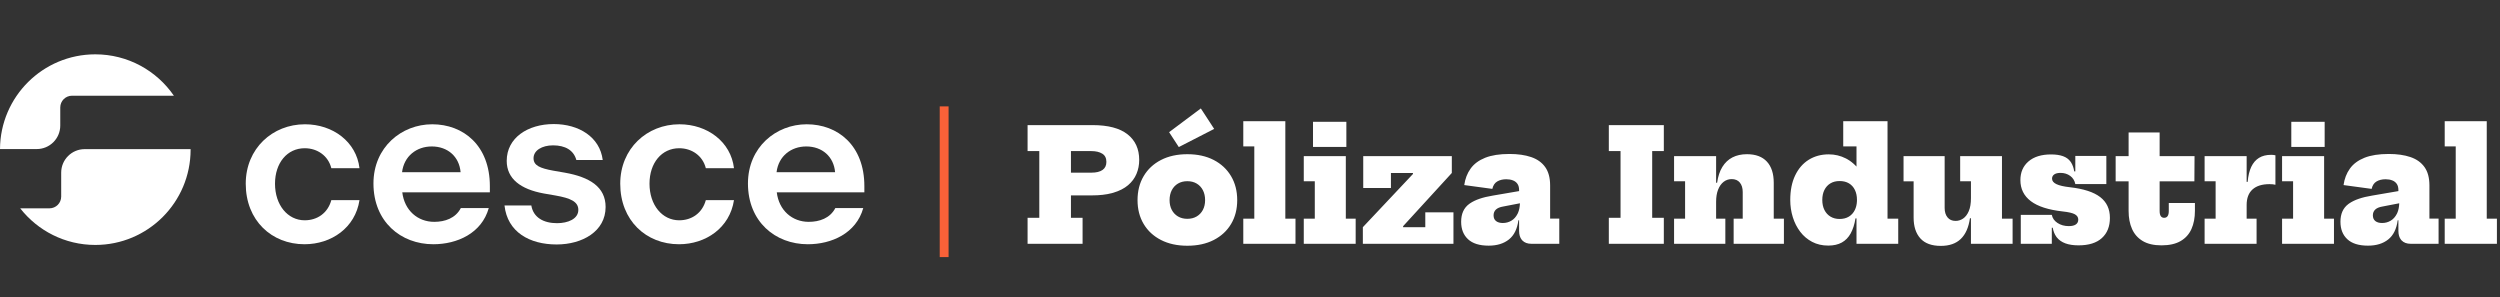
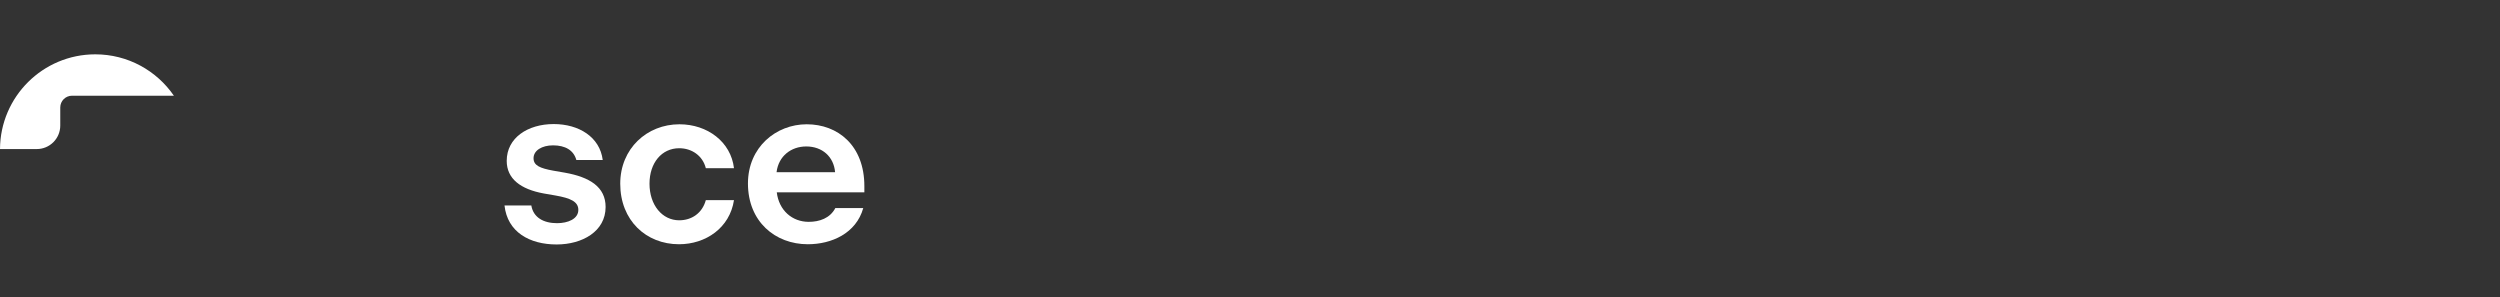
<svg xmlns="http://www.w3.org/2000/svg" width="564px" height="67px" viewBox="0 0 564 67" version="1.1">
  <rect x="0" y="0" width="564" height="67" fill="#333333" stroke="none" />
  <title>titulo Póliza Industrial</title>
  <g id="Page-1" stroke="none" stroke-width="1" fill="none" fill-rule="evenodd">
    <g id="titulo-Póliza-Industrial">
-       <path d="M231.822,28.225 L231.822,34.087 L234.465,34.087 L234.465,49.138 L231.822,49.138 L231.822,55 L244.23,55 L244.23,49.138 L241.605,49.138 L241.605,44.08 L246.33,44.08 C248.052,44.08 249.553,43.911 250.834,43.573 L251.178,43.476 C252.531,43.074 253.636,42.508 254.494,41.779 C255.351,41.05 255.984,40.198 256.392,39.224 C256.801,38.25 257.005,37.203 257.005,36.083 C257.005,33.609 256.127,31.681 254.371,30.299 C252.615,28.916 249.988,28.225 246.488,28.225 L246.488,28.225 L240.222,28.225 L231.822,28.225 Z M241.605,34.088 L246.208,34.087 C247.222,34.087 248.042,34.28 248.666,34.665 C249.29,35.05 249.602,35.668 249.602,36.52 C249.602,37.325 249.314,37.932 248.736,38.34 C248.159,38.748 247.316,38.953 246.208,38.953 L246.208,38.953 L241.605,38.953 L241.605,34.088 Z M265.938,33.178 L273.918,29.082 L270.908,24.462 L263.751,29.817 L265.938,33.178 Z M267.863,55.438 C270.15,55.438 272.136,55.006 273.822,54.142 C275.508,53.279 276.811,52.075 277.733,50.529 C278.655,48.983 279.116,47.189 279.116,45.148 C279.116,43.094 278.652,41.289 277.724,39.731 C276.797,38.174 275.493,36.96 273.813,36.091 C272.133,35.222 270.15,34.788 267.863,34.788 C265.588,34.788 263.608,35.222 261.922,36.091 C260.236,36.96 258.932,38.174 258.011,39.731 C257.089,41.289 256.628,43.094 256.628,45.148 C256.628,47.189 257.089,48.983 258.011,50.529 C258.932,52.075 260.236,53.279 261.922,54.142 C263.608,55.006 265.588,55.438 267.863,55.438 Z M267.863,49.365 C267.058,49.365 266.355,49.187 265.754,48.831 C265.153,48.475 264.687,47.983 264.354,47.352 C264.022,46.722 263.856,45.987 263.856,45.148 C263.856,44.296 264.022,43.549 264.354,42.907 C264.687,42.266 265.153,41.767 265.754,41.411 C266.355,41.055 267.058,40.877 267.863,40.877 C268.668,40.877 269.371,41.055 269.972,41.411 C270.573,41.767 271.039,42.266 271.372,42.907 C271.704,43.549 271.871,44.296 271.871,45.148 C271.871,45.987 271.704,46.722 271.372,47.352 C271.039,47.983 270.573,48.475 269.972,48.831 C269.371,49.187 268.668,49.365 267.863,49.365 Z M292.263,55 L292.263,49.33 L289.971,49.33 L289.971,27.35 L280.486,27.35 L280.486,33.02 L282.971,33.02 L282.971,49.33 L280.486,49.33 L280.486,55 L292.263,55 Z M303.739,33.142 L303.739,27.473 L296.214,27.473 L296.214,33.142 L303.739,33.142 Z M305.839,55 L305.839,49.33 L303.617,49.33 L303.617,35.225 L294.132,35.225 L294.132,40.895 L296.617,40.895 L296.617,49.33 L294.132,49.33 L294.132,55 L305.839,55 Z M316.541,51.028 L327.531,39.023 L327.531,35.225 L307.546,35.225 L307.546,42.417 L313.794,42.417 L313.794,39.023 L318.763,39.023 L318.764,39.25 L307.458,51.255 L307.459,55 L327.899,55 L327.899,47.895 L321.546,47.895 L321.546,51.255 L316.541,51.255 L316.541,51.028 Z M335.848,55.42 C337.726,55.42 339.249,54.953 340.415,54.02 C341.582,53.087 342.294,51.646 342.55,49.697 L342.55,49.697 L342.707,49.698 L342.708,52.078 C342.708,52.926 342.908,53.599 343.308,54.095 L343.434,54.239 C343.918,54.746 344.604,55 345.49,55 L345.49,55 L351.773,55 L351.773,49.312 L349.708,49.312 L349.708,41.822 C349.708,40.108 349.337,38.731 348.596,37.693 C347.856,36.654 346.8,35.902 345.429,35.435 C344.058,34.968 342.428,34.735 340.538,34.735 C338.309,34.735 336.481,35.021 335.051,35.593 C333.622,36.164 332.529,36.978 331.77,38.034 C331.012,39.09 330.534,40.329 330.335,41.752 L330.335,41.752 L336.67,42.61 C336.845,41.828 337.213,41.271 337.773,40.939 C338.333,40.606 339.015,40.44 339.82,40.44 C340.38,40.44 340.879,40.525 341.316,40.694 C341.754,40.863 342.095,41.125 342.34,41.481 C342.585,41.837 342.708,42.307 342.708,42.89 L342.708,42.89 L342.707,43.111 L336.74,44.133 C334.511,44.495 332.807,45.079 331.627,45.886 L331.411,46.04 C330.227,46.927 329.635,48.257 329.635,50.03 C329.635,51.698 330.154,53.014 331.193,53.976 C332.231,54.939 333.783,55.42 335.848,55.42 Z M339.033,50.31 C338.391,50.31 337.884,50.164 337.51,49.873 C337.137,49.581 336.95,49.149 336.95,48.578 C336.95,48.053 337.125,47.621 337.475,47.282 C337.825,46.944 338.385,46.711 339.155,46.583 L339.155,46.583 L342.895,45.861 L342.895,45.898 C342.866,46.718 342.724,47.423 342.468,48.012 L342.366,48.227 C342.011,48.928 341.541,49.45 340.958,49.794 C340.374,50.138 339.733,50.31 339.033,50.31 Z M375.359,55 L375.359,49.138 L372.734,49.138 L372.734,34.087 L375.359,34.087 L375.359,28.225 L362.951,28.225 L362.951,34.087 L365.594,34.087 L365.594,49.138 L362.951,49.138 L362.951,55 L375.359,55 Z M387.155,35.225 L377.67,35.225 L377.67,40.895 L380.155,40.895 L380.155,49.33 L377.67,49.33 L377.67,55 L389.237,55 L389.237,49.33 L387.155,49.33 L387.155,45.515 C387.155,44.453 387.304,43.543 387.601,42.785 C387.899,42.027 388.313,41.44 388.844,41.026 C389.375,40.612 389.984,40.405 390.672,40.405 C391.466,40.405 392.078,40.667 392.51,41.193 C392.942,41.718 393.157,42.429 393.157,43.328 L393.157,43.328 L393.157,49.33 L391.11,49.33 L391.11,55 L402.45,55 L402.45,49.33 L400.157,49.33 L400.157,41.245 C400.157,39.168 399.641,37.573 398.609,36.459 C397.576,35.345 396.08,34.788 394.12,34.788 C392.872,34.788 391.781,35.027 390.847,35.505 C389.914,35.983 389.153,36.701 388.564,37.657 C387.975,38.614 387.581,39.804 387.382,41.227 L387.382,41.227 L387.154,41.228 L387.155,35.225 Z M412.456,55.403 C413.658,55.403 414.673,55.175 415.501,54.72 C416.329,54.265 416.997,53.583 417.505,52.672 C418.012,51.763 418.377,50.631 418.598,49.278 L418.598,49.278 L418.825,49.278 L418.826,55 L428.241,55 L428.241,49.33 L425.826,49.33 L425.826,27.35 L415.833,27.35 L415.833,33.02 L418.826,33.02 L418.825,37.582 L418.643,37.389 C418.042,36.777 417.397,36.277 416.709,35.891 L416.411,35.733 C415.209,35.126 413.932,34.822 412.578,34.822 C410.863,34.822 409.353,35.231 408.046,36.047 C406.739,36.864 405.718,38.042 404.983,39.583 C404.248,41.123 403.881,42.966 403.881,45.112 C403.881,46.466 404.073,47.761 404.458,48.998 C404.843,50.234 405.403,51.334 406.138,52.296 C406.873,53.259 407.772,54.017 408.833,54.571 C409.895,55.125 411.103,55.403 412.456,55.403 Z M418.924,45.414 C418.889,46.146 418.734,46.795 418.458,47.361 C418.143,48.009 417.694,48.51 417.111,48.866 C416.528,49.222 415.828,49.4 415.011,49.4 C414.229,49.4 413.544,49.222 412.955,48.866 C412.366,48.51 411.911,48.012 411.59,47.37 C411.269,46.728 411.108,45.976 411.108,45.112 C411.108,44.249 411.266,43.5 411.581,42.864 C411.896,42.228 412.345,41.732 412.928,41.376 C413.512,41.02 414.206,40.843 415.011,40.843 C415.839,40.843 416.545,41.017 417.128,41.367 C417.712,41.718 418.158,42.213 418.467,42.855 C418.776,43.497 418.931,44.243 418.931,45.095 L418.931,45.095 L418.924,45.414 Z M437.855,55.472 C439.768,55.472 441.268,54.95 442.353,53.906 C443.438,52.862 444.126,51.307 444.418,49.242 L444.418,49.242 L444.645,49.243 L444.645,55 L454.043,55 L454.043,49.33 L451.645,49.33 L451.645,35.225 L442.213,35.225 L442.213,40.895 L444.645,40.895 L444.645,44.71 C444.645,45.9 444.482,46.874 444.155,47.633 C443.828,48.391 443.403,48.948 442.878,49.304 C442.353,49.66 441.787,49.837 441.18,49.837 C440.398,49.837 439.792,49.572 439.36,49.041 C438.928,48.51 438.713,47.802 438.713,46.915 L438.713,46.915 L438.713,35.225 L429.438,35.225 L429.438,40.913 L431.713,40.913 L431.713,49.102 C431.713,51.097 432.22,52.658 433.235,53.784 C434.25,54.91 435.79,55.472 437.855,55.472 Z M455.888,48.472 L455.888,55 L462.888,55 L462.888,51.378 L463.098,51.377 C463.233,52.155 463.495,52.82 463.883,53.372 L464.034,53.574 C464.507,54.163 465.146,54.606 465.951,54.904 C466.756,55.201 467.747,55.35 468.926,55.35 C471.224,55.35 472.977,54.802 474.184,53.705 C475.392,52.608 475.996,51.092 475.996,49.155 C475.996,47.148 475.264,45.582 473.799,44.456 C472.335,43.33 470.063,42.593 466.983,42.242 C465.607,42.091 464.589,41.858 463.929,41.542 C463.27,41.227 462.941,40.813 462.941,40.3 C462.941,39.903 463.104,39.588 463.431,39.355 C463.757,39.122 464.23,39.005 464.848,39.005 C465.688,39.005 466.417,39.23 467.036,39.679 C467.654,40.128 468.039,40.743 468.191,41.525 L468.191,41.525 L475.191,41.525 L475.191,35.172 L468.191,35.172 L468.19,38.673 L467.946,38.672 C467.821,37.884 467.591,37.221 467.254,36.681 L467.123,36.485 C466.715,35.913 466.146,35.496 465.417,35.234 C464.688,34.971 463.787,34.84 462.713,34.84 C460.543,34.84 458.849,35.365 457.629,36.415 C456.41,37.465 455.801,38.871 455.801,40.633 C455.801,42.604 456.582,44.185 458.146,45.375 C459.709,46.565 462.112,47.341 465.356,47.703 C466.662,47.843 467.572,48.055 468.086,48.341 C468.599,48.627 468.856,49.027 468.856,49.54 C468.856,50.018 468.675,50.383 468.313,50.634 C467.952,50.885 467.421,51.01 466.721,51.01 C465.741,51.01 464.892,50.774 464.174,50.301 C463.457,49.829 463.028,49.219 462.888,48.472 L462.888,48.472 L455.888,48.472 Z M487.633,55.35 C489.394,55.35 490.829,55.029 491.938,54.388 C493.046,53.746 493.863,52.842 494.388,51.675 C494.913,50.508 495.175,49.138 495.175,47.562 L495.175,47.562 L495.175,45.795 L489.278,45.795 L489.278,47.597 C489.278,48.111 489.19,48.496 489.015,48.752 C488.84,49.009 488.578,49.138 488.228,49.138 C487.901,49.138 487.65,49.012 487.475,48.761 C487.3,48.51 487.213,48.123 487.213,47.597 L487.213,47.597 L487.213,40.913 L495.053,40.913 L495.088,35.225 L487.213,35.225 L487.213,29.887 L480.213,29.887 L480.213,35.225 L477.29,35.225 L477.29,40.913 L480.213,40.913 L480.213,47.597 C480.213,49.149 480.472,50.505 480.992,51.666 C481.511,52.827 482.316,53.731 483.407,54.379 C484.497,55.026 485.906,55.35 487.633,55.35 Z M506.844,35.225 L497.359,35.225 L497.359,40.895 L499.844,40.895 L499.844,49.33 L497.359,49.33 L497.359,55 L509.084,55 L509.084,49.33 L506.844,49.33 L506.844,46.233 C506.844,44.704 507.284,43.54 508.165,42.741 C509.046,41.942 510.326,41.542 512.006,41.542 C512.298,41.542 512.546,41.554 512.75,41.578 C512.954,41.601 513.15,41.636 513.336,41.682 L513.336,41.682 L513.336,35.032 C513.185,34.998 513.03,34.971 512.872,34.954 C512.715,34.936 512.549,34.928 512.374,34.928 C511.289,34.928 510.376,35.155 509.635,35.61 C508.894,36.065 508.311,36.742 507.885,37.64 C507.459,38.538 507.188,39.67 507.071,41.035 L507.071,41.035 L506.843,41.035 L506.844,35.225 Z M524.443,33.142 L524.443,27.473 L516.918,27.473 L516.918,33.142 L524.443,33.142 Z M526.543,55 L526.543,49.33 L524.321,49.33 L524.321,35.225 L514.836,35.225 L514.836,40.895 L517.321,40.895 L517.321,49.33 L514.836,49.33 L514.836,55 L526.543,55 Z M534.218,55.42 C536.096,55.42 537.618,54.953 538.785,54.02 C539.952,53.087 540.663,51.646 540.92,49.697 L540.92,49.697 L541.077,49.698 L541.078,52.078 C541.078,52.926 541.278,53.599 541.678,54.095 L541.804,54.239 C542.288,54.746 542.973,55 543.86,55 L543.86,55 L550.143,55 L550.143,49.312 L548.078,49.312 L548.078,41.822 C548.078,40.108 547.707,38.731 546.966,37.693 C546.226,36.654 545.17,35.902 543.799,35.435 C542.428,34.968 540.798,34.735 538.908,34.735 C536.679,34.735 534.851,35.021 533.421,35.593 C531.992,36.164 530.898,36.978 530.14,38.034 C529.382,39.09 528.903,40.329 528.705,41.752 L528.705,41.752 L535.04,42.61 C535.215,41.828 535.583,41.271 536.143,40.939 C536.703,40.606 537.385,40.44 538.19,40.44 C538.75,40.44 539.249,40.525 539.686,40.694 C540.124,40.863 540.465,41.125 540.71,41.481 C540.955,41.837 541.078,42.307 541.078,42.89 L541.078,42.89 L541.077,43.111 L535.11,44.133 C532.881,44.495 531.177,45.079 529.997,45.886 L529.781,46.04 C528.597,46.927 528.005,48.257 528.005,50.03 C528.005,51.698 528.524,53.014 529.563,53.976 C530.601,54.939 532.153,55.42 534.218,55.42 Z M537.403,50.31 C536.761,50.31 536.253,50.164 535.88,49.873 C535.507,49.581 535.32,49.149 535.32,48.578 C535.32,48.053 535.495,47.621 535.845,47.282 C536.195,46.944 536.755,46.711 537.525,46.583 L537.525,46.583 L541.265,45.861 L541.265,45.898 C541.236,46.718 541.094,47.423 540.838,48.012 L540.736,48.227 C540.381,48.928 539.911,49.45 539.328,49.794 C538.744,50.138 538.103,50.31 537.403,50.31 Z M563.304,55 L563.304,49.33 L561.011,49.33 L561.011,27.35 L551.526,27.35 L551.526,33.02 L554.011,33.02 L554.011,49.33 L551.526,49.33 L551.526,55 L563.304,55 Z" id="PólizaIndustrial" fill="#FFFFFF" fill-rule="nonzero" />
-       <line x1="213" y1="25" x2="213" y2="57" id="Line" stroke="#F96138" stroke-width="2" stroke-linecap="square" />
      <g id="Group-68" fill="#FFFFFF" transform="translate(0, 12.257)">
-         <path d="M55.439,29.187 C55.439,21.234 61.492,15.781 68.795,15.781 C75.098,15.781 80.4,19.733 81.101,25.686 L74.748,25.686 C74.047,22.884 71.597,21.184 68.745,21.184 C64.793,21.184 62.042,24.485 62.042,29.187 C62.042,33.99 64.893,37.441 68.745,37.441 C71.546,37.441 73.947,35.841 74.748,32.889 L81.101,32.889 C80.15,39.142 74.748,42.844 68.695,42.844 C61.292,42.844 55.439,37.491 55.439,29.187" id="Fill-1" />
-         <path d="M90.704,26.586 L103.911,26.586 C103.61,23.085 101.009,20.783 97.407,20.783 C94.006,20.783 91.155,22.934 90.704,26.586 M97.758,42.844 C90.404,42.844 84.251,37.741 84.251,29.137 C84.251,20.934 90.604,15.781 97.507,15.781 C104.511,15.781 110.513,20.533 110.513,29.738 L110.513,31.138 L90.755,31.138 C91.255,35.24 94.256,37.791 97.958,37.791 C100.359,37.791 102.76,36.991 103.96,34.69 L110.263,34.69 C108.663,40.393 103.11,42.844 97.758,42.844" id="Fill-3" />
        <path d="M113.814,34.09 L119.867,34.09 C120.317,36.841 122.668,38.092 125.67,38.092 C128.121,38.092 130.472,37.141 130.472,35.09 C130.472,33.239 128.721,32.439 125.27,31.839 L122.668,31.389 C117.466,30.438 114.315,28.087 114.315,24.035 C114.315,18.833 119.067,15.731 124.919,15.731 C130.572,15.731 135.324,18.633 135.974,23.835 L130.022,23.835 C129.421,21.634 127.521,20.534 124.769,20.534 C122.268,20.534 120.367,21.684 120.367,23.435 C120.367,25.086 121.818,25.686 124.769,26.236 L127.37,26.686 C133.073,27.687 136.625,29.938 136.625,34.44 C136.625,39.942 131.372,42.894 125.57,42.894 C119.467,42.894 114.464,40.093 113.814,34.09" id="Fill-5" />
        <path d="M139.926,29.187 C139.926,21.234 145.978,15.781 153.282,15.781 C159.585,15.781 164.887,19.733 165.587,25.686 L159.235,25.686 C158.534,22.884 156.083,21.184 153.232,21.184 C149.28,21.184 146.528,24.485 146.528,29.187 C146.528,33.99 149.38,37.441 153.232,37.441 C156.033,37.441 158.434,35.841 159.235,32.889 L165.587,32.889 C164.637,39.142 159.235,42.844 153.181,42.844 C145.778,42.844 139.926,37.491 139.926,29.187" id="Fill-7" />
        <path d="M175.191,26.586 L188.397,26.586 C188.097,23.085 185.496,20.783 181.894,20.783 C178.492,20.783 175.641,22.934 175.191,26.586 M182.244,42.844 C174.891,42.844 168.738,37.741 168.738,29.137 C168.738,20.934 175.091,15.781 181.994,15.781 C188.997,15.781 195,20.533 195,29.738 L195,31.138 L175.241,31.138 C175.741,35.24 178.743,37.791 182.444,37.791 C184.845,37.791 187.247,36.991 188.447,34.69 L194.75,34.69 C193.149,40.393 187.597,42.844 182.244,42.844" id="Fill-9" />
        <path d="M0,21.371 L8.295,21.371 C11.223,21.371 13.596,18.997 13.596,16.07 L13.596,11.985 C13.596,10.521 14.783,9.335 16.246,9.335 L39.228,9.335 C35.352,3.697 28.858,0 21.5,0 C9.669,0 0.07,9.556 0,21.371" id="Fill-11" />
-         <path d="M43,21.388 L19.106,21.387 C16.179,21.387 13.805,23.761 13.805,26.688 L13.805,32.093 C13.805,33.557 12.619,34.743 11.155,34.743 L4.559,34.743 C8.495,39.771 14.62,43.003 21.5,43.003 C33.375,43.003 43.001,33.376 43.001,21.501 C43.001,21.464 43,21.426 43,21.388" id="Fill-13" />
      </g>
    </g>
  </g>
</svg>